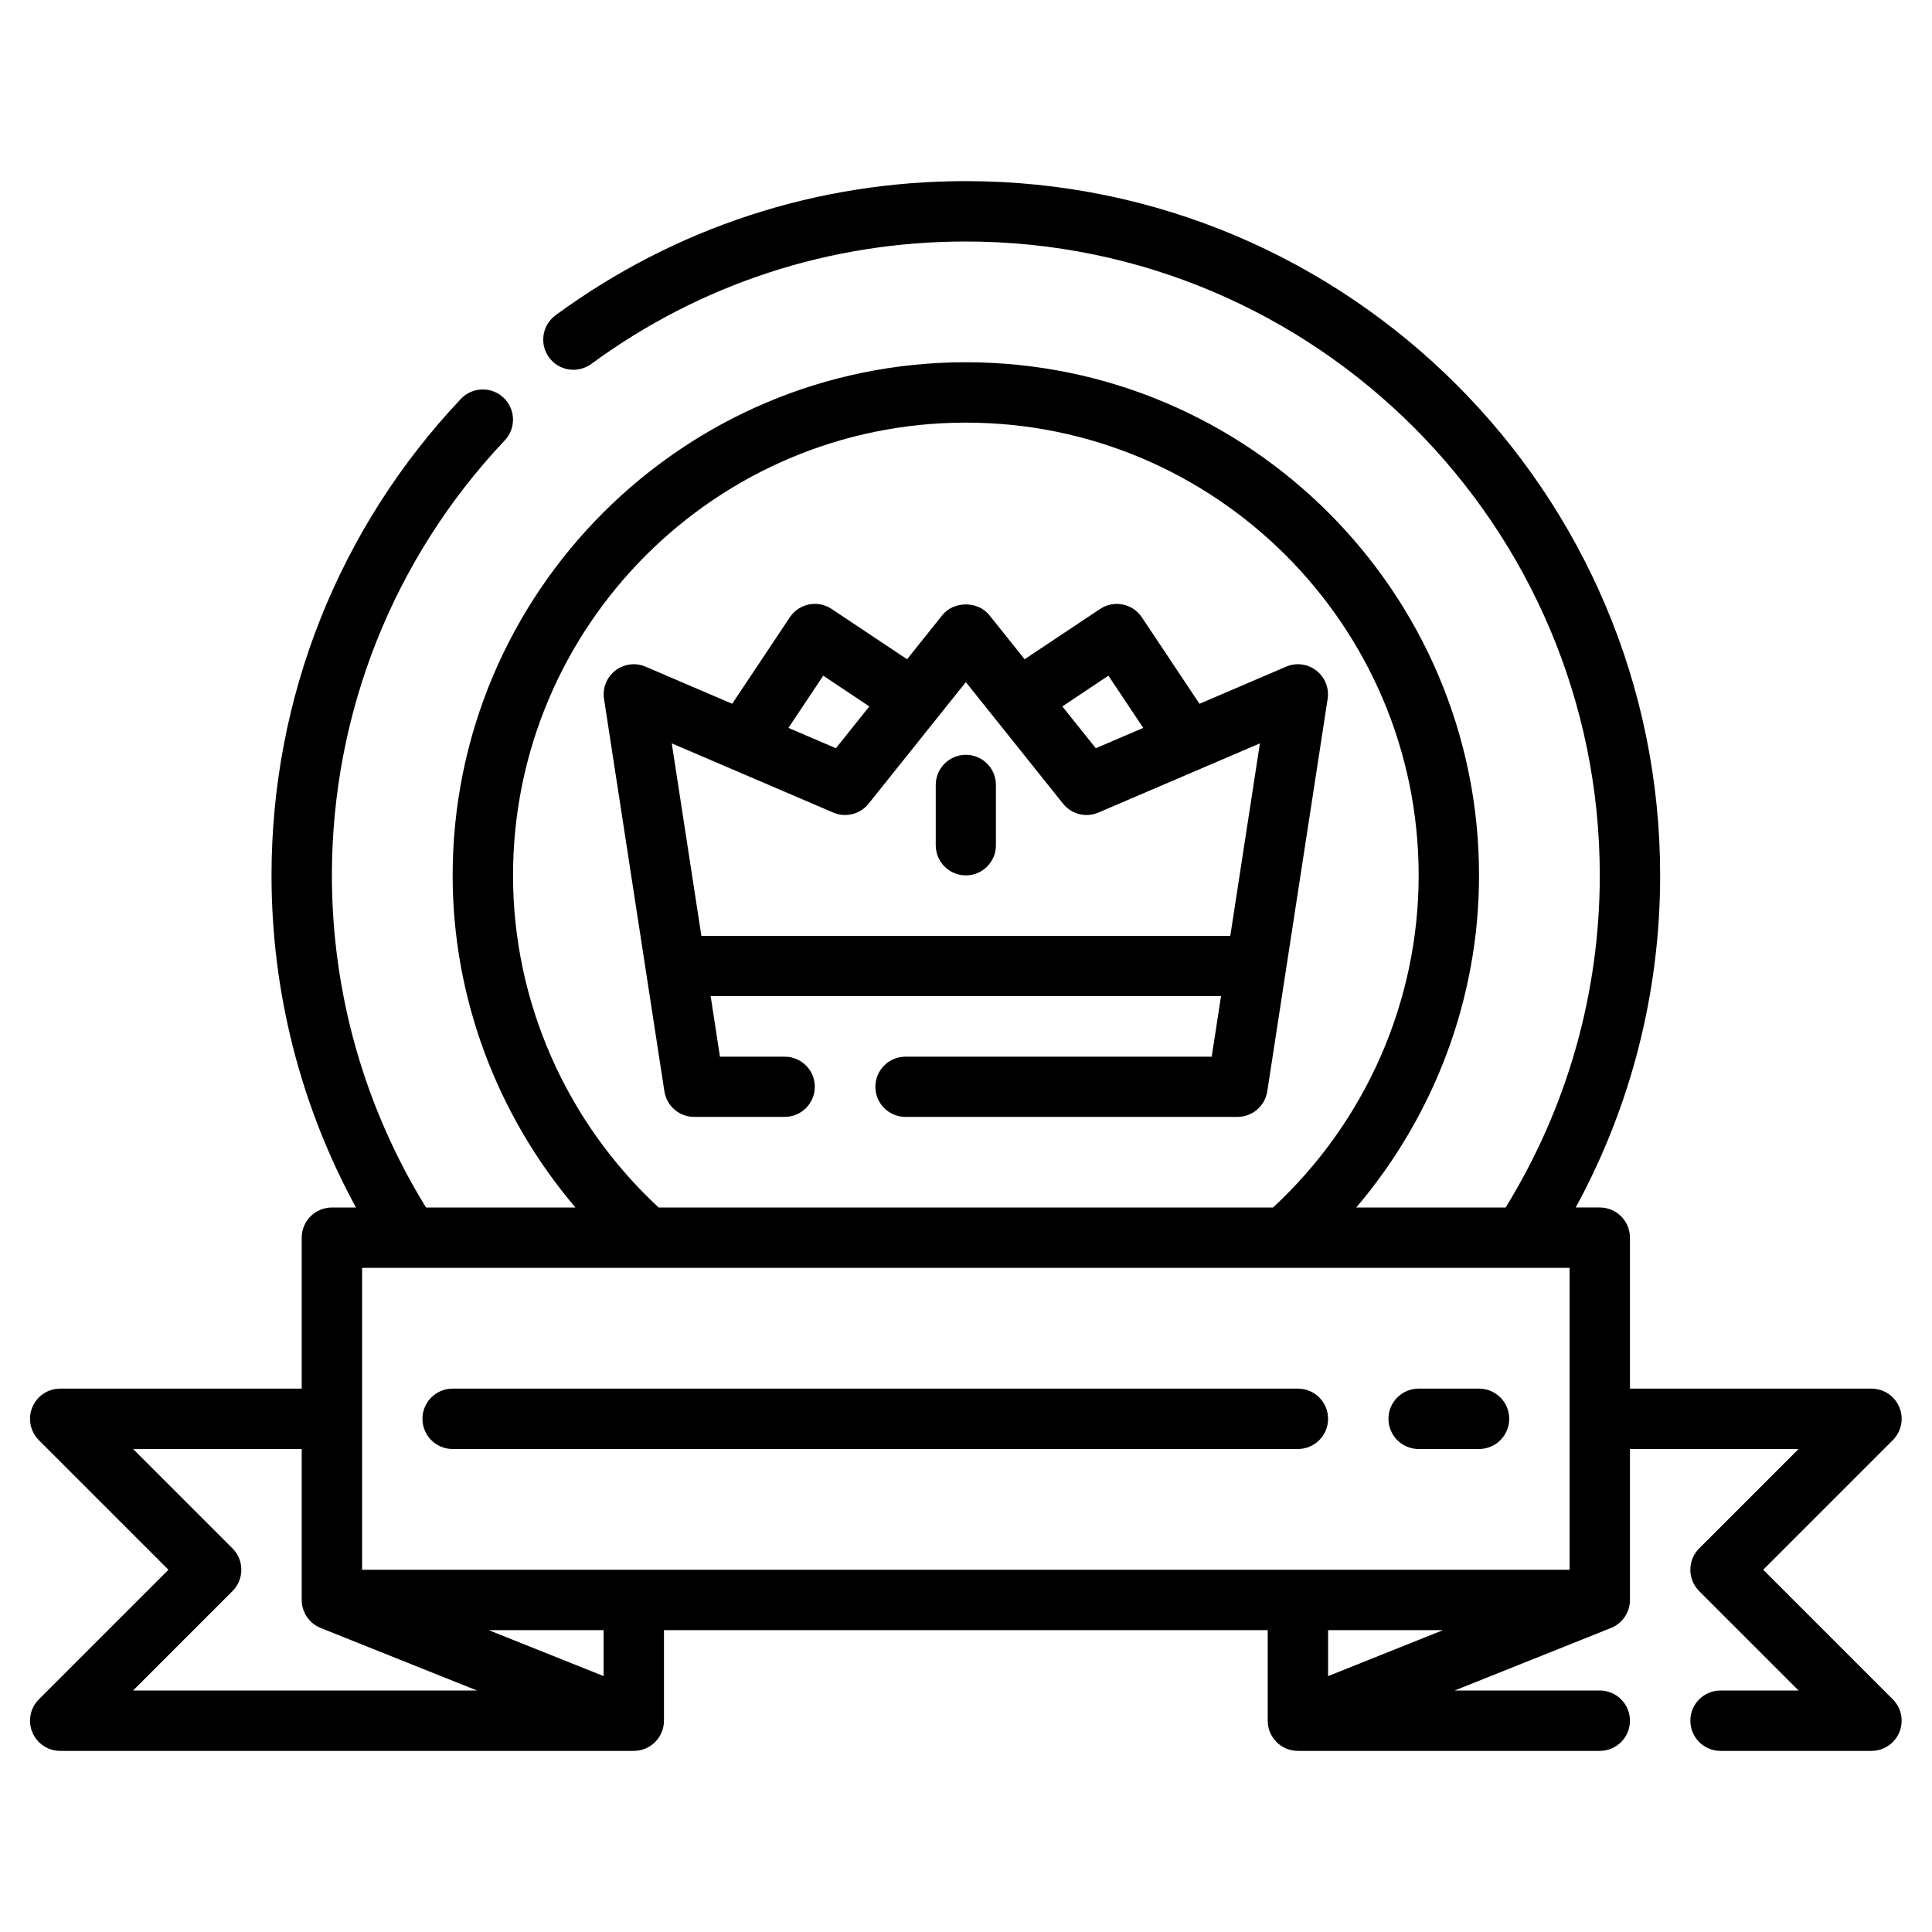
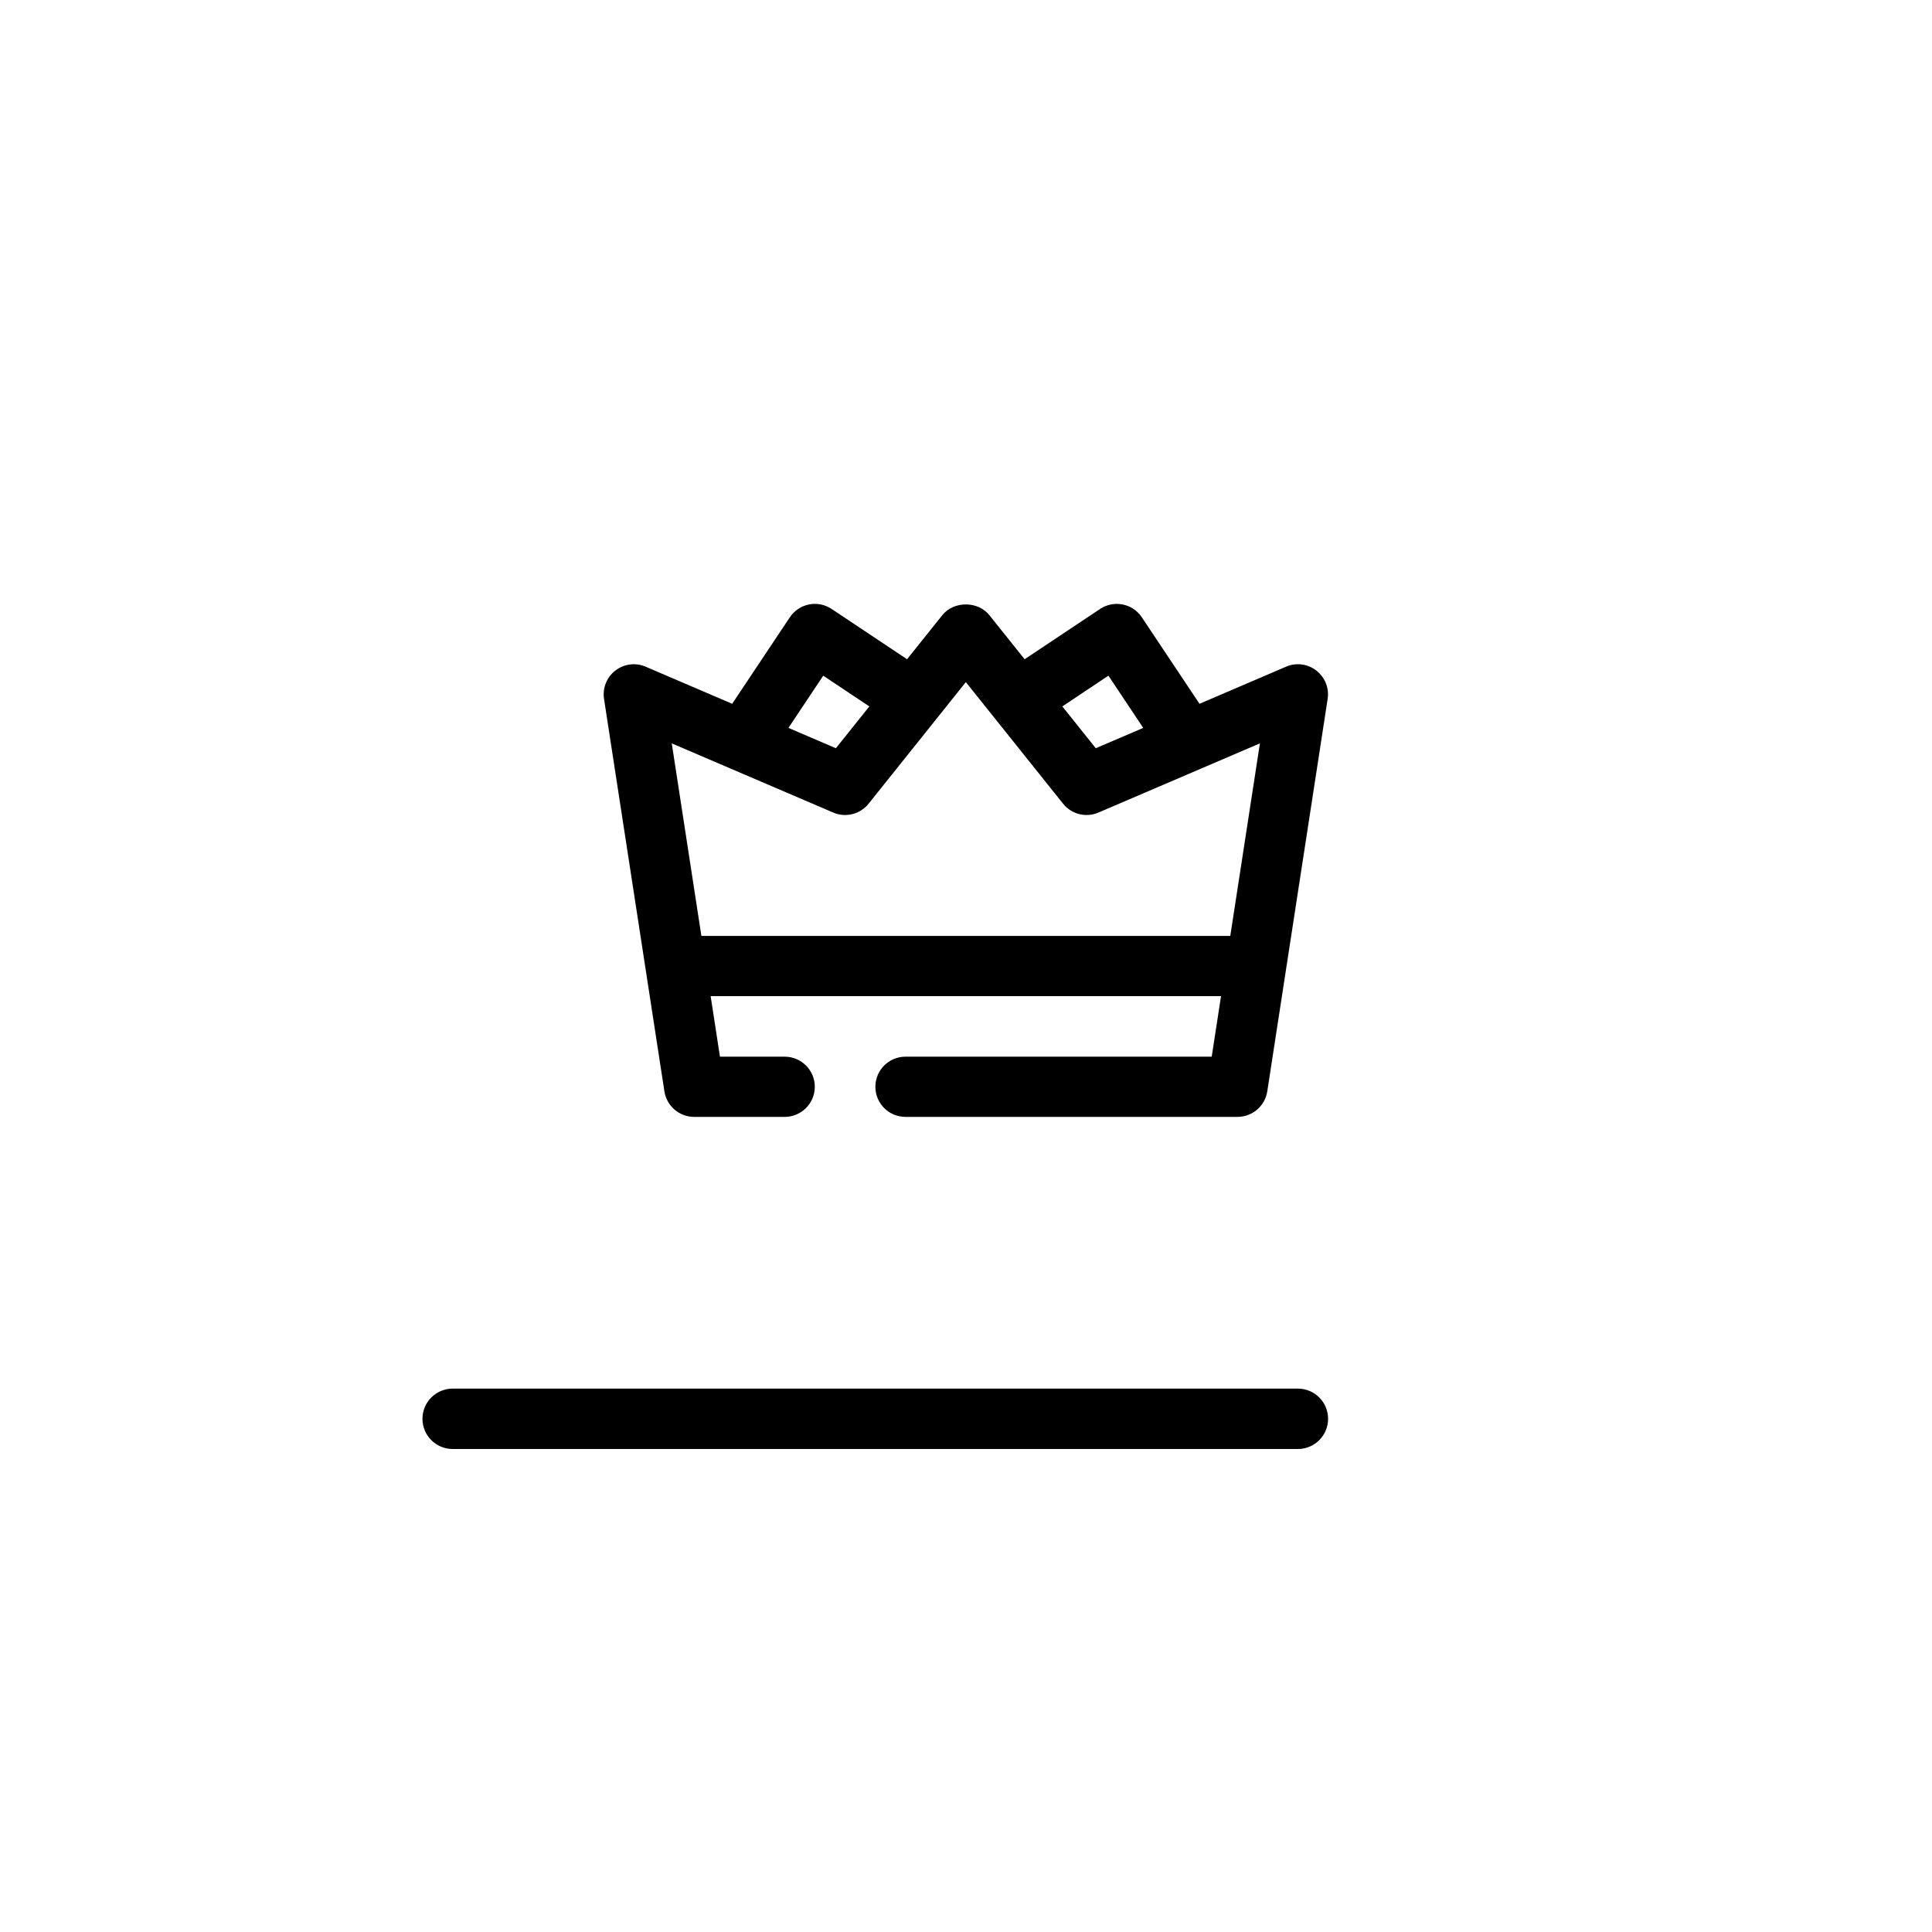
<svg xmlns="http://www.w3.org/2000/svg" height="512" viewBox="0 0 512 512" width="512">
  <g id="ar">
    <g>
-       <path d="m467.27 416 34.344-34.344c2.289-2.289 2.973-5.727 1.734-8.719s-4.156-4.938-7.391-4.938h-64v-40c0-4.422-3.582-8-8-8h-6.382c14.67-26.899 22.382-57.064 22.382-88 0-101.461-82.543-184-184-184-39.43 0-77.031 12.289-108.73 35.547-3.562 2.617-4.332 7.625-1.719 11.188 2.609 3.547 7.613 4.328 11.18 1.719 28.941-21.234 63.266-32.453 99.27-32.453 92.637 0 168 75.367 168 168 0 31.236-8.663 61.582-24.951 88h-39.59c20.774-24.441 32.541-55.537 32.541-88 0-74.992-61.008-136-136-136s-136.001 61.008-136.001 136c0 32.463 11.767 63.559 32.541 88h-39.59c-16.289-26.418-24.951-56.764-24.951-88 0-43.055 16.27-84.008 45.812-115.305 3.035-3.211 2.887-8.273-.324-11.312-3.211-3.016-8.281-2.883-11.309.328-32.359 34.281-50.18 79.133-50.18 126.289 0 30.936 7.711 61.101 22.382 88h-6.382c-4.418 0-8 3.578-8 8v40h-63.999c-3.234 0-6.152 1.945-7.391 4.938s-.555 6.43 1.734 8.719l34.344 34.344-34.344 34.344c-2.289 2.289-2.973 5.727-1.734 8.719s4.156 4.938 7.391 4.938h152c4.418 0 8-3.578 8-8v-24h160v24c0 4.422 3.582 8 8 8h80c4.418 0 8-3.578 8-8s-3.582-8-8-8h-38.453l41.426-16.57c3.035-1.219 5.027-4.156 5.027-7.43v-40h44.688l-26.344 26.344c-3.125 3.125-3.125 8.188 0 11.312l26.344 26.344h-20.688c-4.418 0-8 3.578-8 8s3.582 8 8 8h40c3.234 0 6.152-1.945 7.391-4.938s.555-6.43-1.734-8.719l-34.344-34.344zm-371.312 0v-80h319.999v80h-320zm40-184c0-66.172 53.832-120 120-120s120 53.828 120 120c0 33.45-14.088 65.31-38.593 88h-162.814c-24.505-22.69-38.593-54.55-38.593-88zm-74.344 189.656c3.125-3.125 3.125-8.188 0-11.312l-26.344-26.344h44.688v40c0 3.273 1.992 6.211 5.027 7.43l41.426 16.57h-91.141zm98.344 22.526-30.459-12.182h30.459zm222.459-12.182-30.459 12.182v-12.182z" />
      <path d="m351.84 185.219c.438-2.859-.707-5.742-3-7.516-2.289-1.781-5.371-2.18-8.023-1.023l-22.939 9.831-15.283-22.925c-2.445-3.664-7.395-4.648-11.059-2.211l-20 13.333-9.352-11.693c-3.023-3.781-9.43-3.781-12.453 0l-9.352 11.693-20-13.333c-3.672-2.445-8.609-1.453-11.059 2.211l-15.283 22.925-22.939-9.831c-2.648-1.148-5.73-.75-8.023 1.023s-3.438 4.656-3 7.516l16 104c.602 3.891 3.945 6.766 7.883 6.766h24c4.402 0 7.973-3.57 7.973-7.977s-3.57-7.977-7.973-7.977h-17.16l-2.469-16.047h135.258l-2.469 16.047h-81.16c-4.402 0-7.973 3.57-7.973 7.977s3.57 7.977 7.973 7.977h88c3.938 0 7.281-2.875 7.883-6.766l16-104zm-58.094-6.156 9.222 13.838-12.574 5.389-8.864-11.083 12.215-8.144zm-75.578 0 12.215 8.144-8.864 11.083-12.574-5.389 9.222-13.838zm-32.294 68.969-7.851-51.031 42.793 18.336c3.293 1.422 7.129.445 9.367-2.344l25.773-32.227 25.773 32.227c2.234 2.789 6.059 3.766 9.367 2.344l42.793-18.336-7.851 51.031z" />
-       <path d="m255.957 200.031c-4.402 0-7.973 3.57-7.973 7.977v16c0 4.406 3.57 7.977 7.973 7.977s7.973-3.57 7.973-7.977v-16c0-4.406-3.57-7.977-7.973-7.977z" />
      <path d="m343.957 368h-224c-4.418 0-8 3.578-8 8s3.582 8 8 8h224c4.418 0 8-3.578 8-8s-3.582-8-8-8z" />
-       <path d="m391.957 368h-16c-4.418 0-8 3.578-8 8s3.582 8 8 8h16c4.418 0 8-3.578 8-8s-3.582-8-8-8z" />
    </g>
  </g>
</svg>